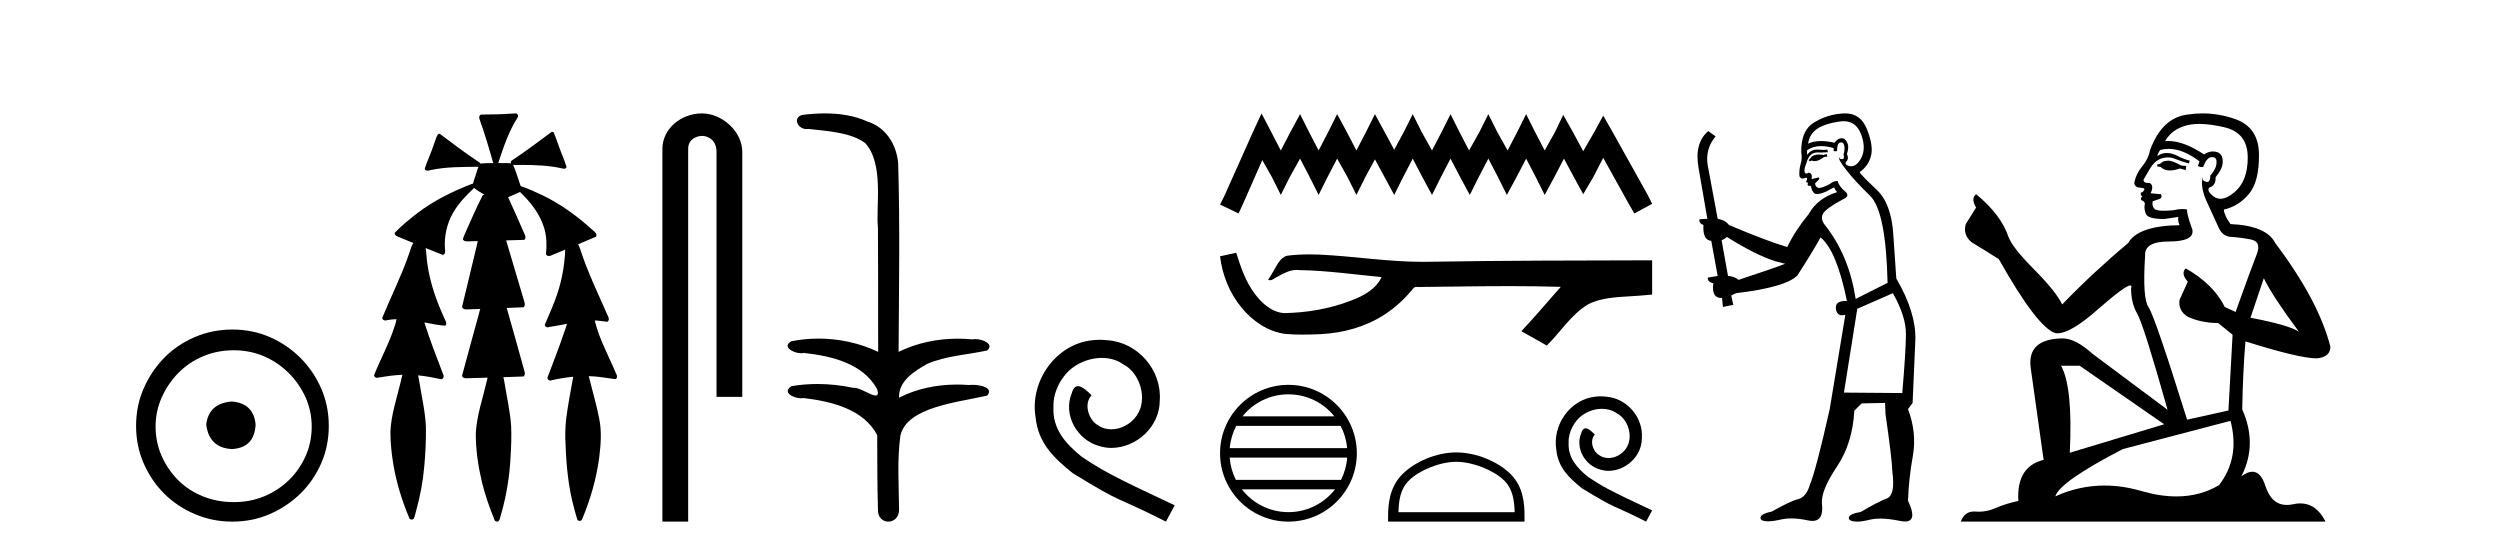
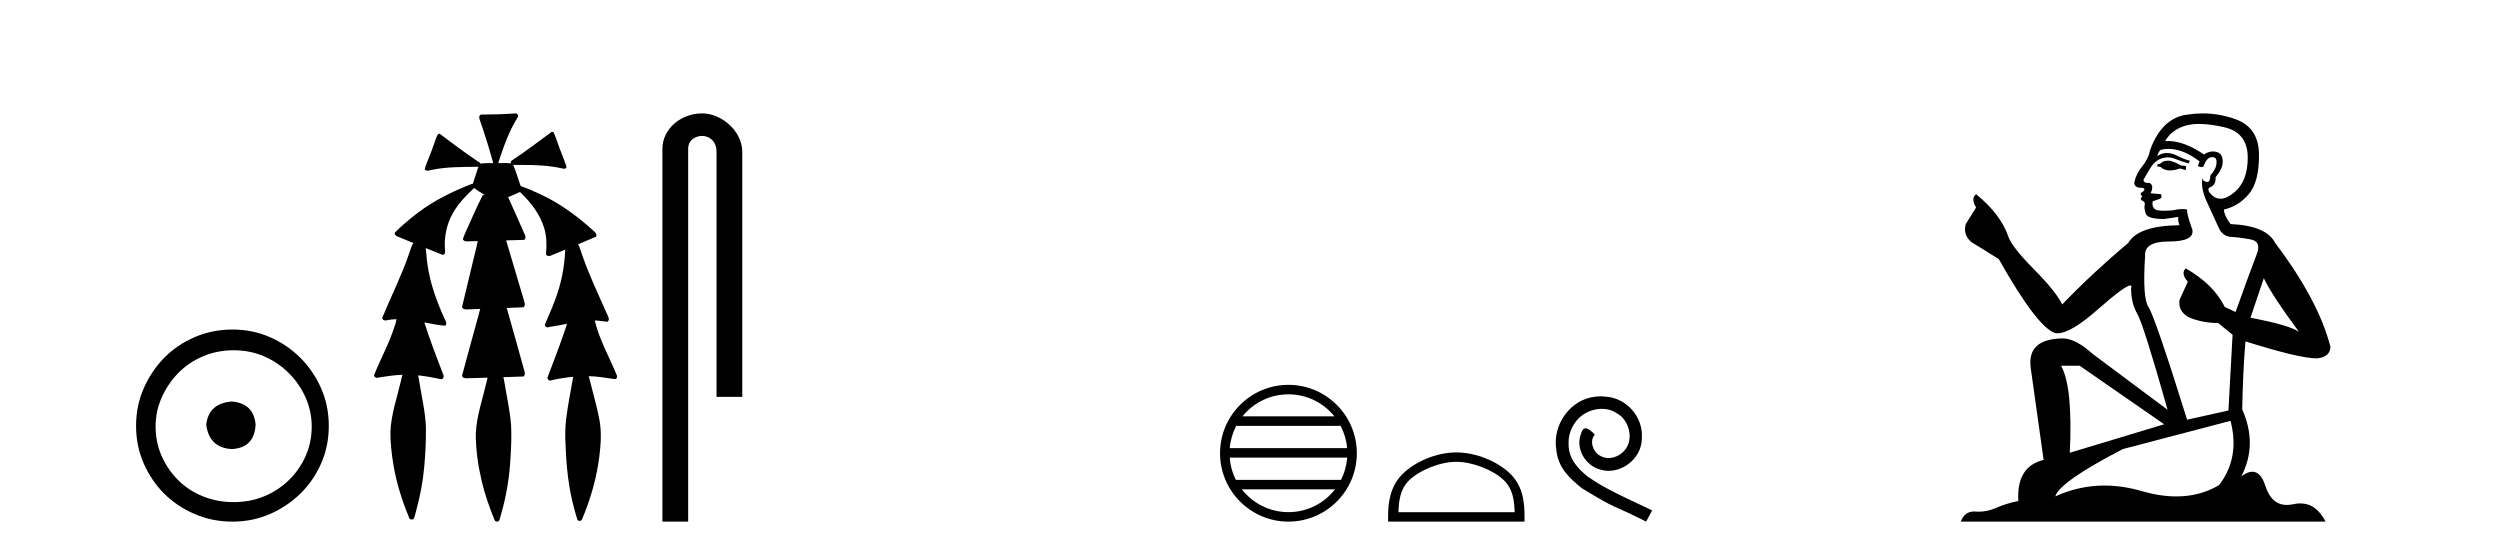
<svg xmlns="http://www.w3.org/2000/svg" width="186.0" height="41.0">
  <path d="M 17.248 29.871 C 16.098 29.962 15.463 30.537 15.342 31.595 C 15.493 32.745 16.128 33.35 17.248 33.41 C 18.367 33.35 18.957 32.745 19.017 31.595 C 18.926 30.537 18.336 29.962 17.248 29.871 ZM 17.384 26.06 C 18.2 26.06 18.957 26.211 19.652 26.514 C 20.348 26.816 20.96 27.232 21.49 27.761 C 22.019 28.291 22.435 28.896 22.738 29.576 C 23.04 30.257 23.191 30.975 23.191 31.731 C 23.191 32.518 23.04 33.251 22.738 33.932 C 22.435 34.612 22.019 35.21 21.49 35.724 C 20.96 36.238 20.348 36.639 19.652 36.926 C 18.957 37.214 18.2 37.357 17.384 37.357 C 16.567 37.357 15.803 37.214 15.092 36.926 C 14.382 36.639 13.769 36.238 13.255 35.724 C 12.741 35.21 12.332 34.612 12.03 33.932 C 11.727 33.251 11.576 32.518 11.576 31.731 C 11.576 30.975 11.727 30.257 12.03 29.576 C 12.332 28.896 12.741 28.291 13.255 27.761 C 13.769 27.232 14.382 26.816 15.092 26.514 C 15.803 26.211 16.567 26.06 17.384 26.06 ZM 17.293 24.517 C 16.295 24.517 15.357 24.706 14.48 25.084 C 13.603 25.462 12.846 25.977 12.211 26.627 C 11.576 27.277 11.069 28.034 10.691 28.896 C 10.313 29.758 10.124 30.688 10.124 31.686 C 10.124 32.684 10.313 33.614 10.691 34.476 C 11.069 35.338 11.576 36.087 12.211 36.722 C 12.846 37.357 13.603 37.864 14.48 38.242 C 15.357 38.62 16.295 38.809 17.293 38.809 C 18.291 38.809 19.221 38.62 20.083 38.242 C 20.945 37.864 21.702 37.357 22.352 36.722 C 23.002 36.087 23.516 35.338 23.895 34.476 C 24.273 33.614 24.462 32.684 24.462 31.686 C 24.462 30.688 24.273 29.758 23.895 28.896 C 23.516 28.034 23.002 27.277 22.352 26.627 C 21.702 25.977 20.945 25.462 20.083 25.084 C 19.221 24.706 18.291 24.517 17.293 24.517 Z" style="fill:#000000;stroke:none" />
  <path d="M 38.376 8.437 C 38.366 8.437 38.356 8.438 38.345 8.44 C 37.544 8.495 36.741 8.523 35.938 8.523 C 35.899 8.523 35.86 8.523 35.821 8.523 C 35.64 8.534 35.625 8.764 35.686 8.893 C 36.065 9.961 36.391 11.044 36.698 12.134 C 36.695 12.134 36.691 12.134 36.688 12.134 C 36.68 12.134 36.672 12.134 36.663 12.134 C 36.66 12.134 36.657 12.134 36.654 12.134 C 36.352 12.139 36.044 12.133 35.745 12.163 C 35.739 12.17 35.735 12.178 35.73 12.186 C 35.712 12.117 35.665 12.055 35.594 12.038 C 34.615 11.379 33.667 10.673 32.727 9.961 C 32.703 9.958 32.679 9.95 32.655 9.95 C 32.649 9.95 32.644 9.95 32.638 9.951 C 32.545 10.009 32.511 10.14 32.459 10.236 C 32.294 10.68 32.155 11.134 31.972 11.572 C 31.841 11.903 31.696 12.233 31.597 12.574 C 31.641 12.669 31.724 12.698 31.814 12.698 C 31.901 12.698 31.995 12.671 32.069 12.649 C 33.228 12.401 34.421 12.423 35.601 12.408 L 35.601 12.408 C 35.483 12.665 35.433 12.955 35.327 13.217 C 35.279 13.367 35.222 13.519 35.189 13.673 C 35.18 13.672 35.17 13.671 35.16 13.671 C 35.148 13.671 35.137 13.672 35.125 13.675 C 33.685 14.233 32.279 14.916 31.05 15.859 C 30.462 16.314 29.879 16.786 29.365 17.323 C 29.354 17.539 29.598 17.608 29.76 17.67 C 30.091 17.807 30.422 17.944 30.754 18.081 C 30.586 18.311 30.543 18.611 30.436 18.873 C 29.878 20.508 29.093 22.052 28.439 23.648 C 28.441 23.779 28.563 23.844 28.682 23.844 C 28.726 23.844 28.77 23.835 28.807 23.818 C 29.038 23.774 29.27 23.752 29.502 23.747 L 29.502 23.747 C 29.453 23.928 29.434 24.12 29.354 24.289 C 28.962 25.538 28.32 26.686 27.836 27.897 C 27.813 28.029 27.937 28.111 28.056 28.111 C 28.091 28.111 28.125 28.104 28.156 28.088 C 28.748 27.991 29.347 27.906 29.947 27.882 L 29.947 27.882 C 29.878 28.049 29.865 28.235 29.813 28.408 C 29.523 29.634 29.099 30.844 29.048 32.113 C 29.038 32.938 29.137 33.762 29.269 34.575 C 29.494 35.913 29.899 37.217 30.42 38.468 C 30.425 38.583 30.53 38.655 30.632 38.655 C 30.696 38.655 30.759 38.627 30.795 38.563 C 30.872 38.395 30.896 38.206 30.953 38.029 C 31.253 36.946 31.469 35.837 31.564 34.716 C 31.658 33.749 31.696 32.776 31.689 31.804 C 31.649 30.667 31.378 29.557 31.203 28.436 C 31.173 28.267 31.151 28.093 31.107 27.927 L 31.107 27.927 C 31.685 27.982 32.253 28.095 32.822 28.213 C 32.823 28.213 32.825 28.213 32.826 28.213 C 33.008 28.213 33.048 27.971 32.967 27.843 C 32.479 26.567 31.982 25.291 31.572 23.989 L 31.572 23.989 C 31.592 23.992 31.612 23.995 31.631 23.999 C 32.126 24.089 32.622 24.204 33.124 24.233 C 33.281 24.103 33.168 23.89 33.092 23.748 C 32.488 22.438 31.993 21.063 31.796 19.628 C 31.733 19.239 31.734 18.84 31.667 18.454 L 31.667 18.454 C 32.093 18.627 32.519 18.8 32.947 18.967 C 33.133 18.922 33.142 18.693 33.104 18.541 C 33.039 17.609 33.234 16.653 33.705 15.843 C 34.106 15.127 34.685 14.54 35.276 13.981 C 35.511 14.181 35.783 14.33 36.047 14.49 C 36.002 14.501 35.958 14.512 35.914 14.525 C 35.428 15.465 35.019 16.442 34.583 17.405 C 34.527 17.539 34.462 17.676 34.442 17.818 C 34.515 17.937 34.637 17.959 34.764 17.959 C 34.843 17.959 34.924 17.95 34.997 17.95 C 35.001 17.95 35.005 17.95 35.01 17.95 C 35.19 17.946 35.371 17.942 35.551 17.938 L 35.551 17.938 C 35.49 18.125 35.474 18.334 35.413 18.519 C 35.065 19.958 34.72 21.397 34.376 22.837 C 34.418 22.99 34.571 23.022 34.715 23.022 C 34.758 23.022 34.8 23.019 34.838 23.016 C 35.135 23.005 35.433 22.995 35.731 22.985 L 35.731 22.985 C 35.649 23.22 35.612 23.475 35.532 23.71 C 35.145 25.125 34.752 26.539 34.375 27.954 C 34.416 28.112 34.573 28.145 34.721 28.145 C 34.767 28.145 34.812 28.142 34.853 28.138 C 35.327 28.125 35.802 28.111 36.277 28.098 L 36.277 28.098 C 36.252 28.176 36.235 28.258 36.222 28.33 C 35.925 29.629 35.467 30.902 35.399 32.243 C 35.394 33.458 35.573 34.667 35.851 35.848 C 36.08 36.801 36.405 37.729 36.774 38.636 C 36.788 38.74 36.888 38.809 36.984 38.809 C 37.04 38.809 37.094 38.786 37.13 38.732 C 37.209 38.591 37.224 38.422 37.279 38.27 C 37.682 36.877 37.913 35.438 37.986 33.99 C 38.034 33.219 38.062 32.445 38.027 31.674 C 37.947 30.566 37.696 29.482 37.52 28.388 C 37.499 28.28 37.482 28.169 37.453 28.062 C 37.951 28.046 38.449 28.031 38.947 28.011 C 39.124 27.874 39.025 27.635 38.976 27.46 C 38.553 25.943 38.133 24.425 37.7 22.912 C 38.116 22.896 38.532 22.881 38.947 22.861 C 39.122 22.724 39.023 22.487 38.971 22.314 C 38.533 20.837 38.095 19.361 37.657 17.885 C 38.104 17.873 38.55 17.862 38.996 17.847 C 39.165 17.735 39.083 17.508 39.004 17.366 C 38.607 16.466 38.215 15.563 37.804 14.669 C 38.1 14.547 38.394 14.421 38.683 14.284 C 39.478 15.028 40.172 15.922 40.491 16.975 C 40.674 17.601 40.687 18.264 40.622 18.909 C 40.657 19.01 40.744 19.047 40.837 19.047 C 40.917 19.047 41.001 19.02 41.063 18.981 C 41.395 18.844 41.728 18.707 42.06 18.57 L 42.06 18.57 C 42.057 18.573 42.054 18.575 42.052 18.578 C 42.003 19.882 41.744 21.178 41.269 22.394 C 41.051 22.99 40.776 23.563 40.537 24.15 C 40.523 24.278 40.642 24.354 40.757 24.354 C 40.798 24.354 40.838 24.345 40.872 24.325 C 41.311 24.261 41.748 24.173 42.186 24.09 L 42.186 24.09 C 42.099 24.332 42.039 24.586 41.941 24.825 C 41.567 25.919 41.145 26.995 40.738 28.076 C 40.708 28.204 40.823 28.316 40.943 28.316 C 40.974 28.316 41.006 28.308 41.036 28.291 C 41.566 28.172 42.105 28.082 42.648 28.03 L 42.648 28.03 C 42.635 28.081 42.626 28.133 42.62 28.179 C 42.441 29.184 42.244 30.186 42.118 31.199 C 42.049 31.831 42.038 32.468 42.078 33.102 C 42.136 34.706 42.297 36.316 42.727 37.866 C 42.799 38.13 42.869 38.397 42.955 38.656 C 42.987 38.723 43.056 38.755 43.125 38.755 C 43.209 38.755 43.294 38.707 43.314 38.617 C 43.933 37.143 44.381 35.592 44.586 34.004 C 44.699 33.083 44.772 32.141 44.595 31.223 C 44.417 30.247 44.127 29.295 43.896 28.331 C 43.857 28.22 43.838 28.098 43.8 27.987 L 43.8 27.987 C 44.078 27.994 44.354 28.012 44.631 28.048 C 45.016 28.089 45.397 28.169 45.782 28.204 C 45.946 28.157 45.932 27.943 45.851 27.83 C 45.312 26.531 44.611 25.29 44.266 23.92 C 44.261 23.897 44.254 23.872 44.249 23.847 L 44.249 23.847 C 44.313 23.848 44.378 23.849 44.443 23.852 C 44.689 23.87 44.932 23.92 45.177 23.94 C 45.349 23.864 45.307 23.638 45.226 23.508 C 44.511 21.881 43.735 20.275 43.182 18.583 C 43.131 18.451 43.093 18.303 43.016 18.186 C 43.012 18.183 43.008 18.181 43.004 18.178 C 43.451 17.991 43.899 17.804 44.343 17.611 C 44.448 17.433 44.272 17.261 44.14 17.159 C 43.001 16.121 41.747 15.193 40.354 14.524 C 39.829 14.273 39.295 14.034 38.743 13.848 C 38.703 13.725 38.646 13.604 38.616 13.483 C 38.474 13.075 38.354 12.654 38.174 12.263 L 38.174 12.263 C 38.211 12.271 38.251 12.273 38.292 12.273 C 38.338 12.273 38.384 12.27 38.427 12.27 C 38.442 12.27 38.456 12.27 38.47 12.271 C 38.569 12.271 38.67 12.27 38.77 12.27 C 39.803 12.27 40.842 12.304 41.852 12.536 C 41.882 12.549 41.918 12.556 41.955 12.556 C 42.058 12.556 42.165 12.505 42.144 12.391 C 41.948 11.775 41.67 11.189 41.47 10.574 C 41.38 10.323 41.292 10.067 41.18 9.827 C 41.148 9.814 41.115 9.808 41.082 9.808 C 41.07 9.808 41.058 9.808 41.046 9.81 C 40.098 10.502 39.169 11.223 38.187 11.869 C 38.084 11.923 37.952 12.027 38.025 12.157 C 38.025 12.157 38.026 12.158 38.026 12.158 C 37.909 12.136 37.79 12.131 37.67 12.131 C 37.551 12.131 37.43 12.136 37.311 12.136 C 37.266 12.136 37.222 12.135 37.178 12.133 C 37.171 12.133 37.164 12.133 37.157 12.133 C 37.138 12.133 37.119 12.133 37.1 12.133 C 37.093 12.133 37.086 12.133 37.079 12.133 C 37.086 12.113 37.089 12.091 37.087 12.068 C 37.47 10.926 37.853 9.768 38.507 8.747 C 38.587 8.643 38.529 8.462 38.403 8.439 C 38.395 8.438 38.386 8.437 38.376 8.437 Z" style="fill:#000000;stroke:none" />
  <path d="M 52.228 8.437 C 50.659 8.437 49.283 9.591 49.283 11.072 L 49.283 38.809 L 51.2 38.809 L 51.2 11.072 C 51.2 10.346 51.838 10.111 52.24 10.111 C 52.661 10.111 53.309 10.406 53.309 11.296 L 53.309 29.526 L 55.226 29.526 L 55.226 11.296 C 55.226 9.813 53.757 8.437 52.228 8.437 Z" style="fill:#000000;stroke:none" />
-   <path d="M 61.38 8.437 C 60.814 8.437 60.249 8.48 59.702 8.548 C 58.947 8.739 59.335 9.604 60.005 9.604 C 60.05 9.604 60.096 9.6 60.143 9.592 C 61.559 9.755 63.302 9.845 64.372 10.647 C 65.791 12.194 65.153 15.408 65.318 16.933 C 65.33 17.015 65.335 23.097 65.335 26.179 C 63.964 25.522 62.416 25.191 60.889 25.191 C 60.211 25.191 59.537 25.257 58.885 25.388 C 58.141 25.778 59.015 26.28 59.599 26.28 C 59.668 26.28 59.733 26.273 59.792 26.257 C 61.86 26.481 64.213 27.035 65.264 28.96 C 65.368 29.308 65.303 29.428 65.144 29.428 C 64.796 29.428 63.998 28.85 63.548 28.85 C 63.524 28.85 63.501 28.852 63.48 28.855 C 62.616 28.668 61.71 28.57 60.813 28.57 C 60.156 28.57 59.504 28.623 58.876 28.731 C 58.166 29.2 59.037 29.632 59.614 29.632 C 59.678 29.632 59.738 29.626 59.792 29.615 C 61.903 29.87 64.24 30.443 65.264 32.37 C 65.275 34.514 65.263 35.93 65.32 37.901 C 65.296 38.508 65.69 38.809 66.09 38.809 C 66.486 38.809 66.888 38.512 66.89 37.922 C 66.876 35.98 66.737 34.275 66.992 32.392 C 67.505 30.278 71.172 29.954 73.449 29.432 C 73.946 28.848 72.968 28.631 72.338 28.631 C 72.244 28.631 72.158 28.636 72.085 28.645 C 71.793 28.623 71.499 28.611 71.205 28.611 C 69.717 28.611 68.217 28.907 66.89 29.589 C 66.836 28.316 68.091 27.583 68.989 27.071 C 70.407 26.461 71.968 26.401 73.449 26.074 C 73.978 25.615 73.146 25.229 72.57 25.229 C 72.494 25.229 72.422 25.235 72.359 25.25 C 71.996 25.215 71.631 25.197 71.266 25.197 C 69.743 25.197 68.221 25.507 66.855 26.179 C 66.883 21.368 66.961 16.712 66.823 12.161 C 66.712 10.754 65.901 9.462 64.537 9.042 C 63.558 8.596 62.467 8.437 61.38 8.437 Z" style="fill:#000000;stroke:none" />
-   <path d="M 81.827 25.279 C 81.639 25.279 81.451 25.297 81.263 25.314 C 78.547 25.604 76.616 28.354 77.044 31.019 C 77.231 33.001 78.461 34.111 79.811 35.205 C 83.826 37.665 82.698 36.759 86.747 38.809 L 87.396 37.596 C 82.578 35.341 81.998 34.983 80.494 33.992 C 79.264 33.001 78.291 31.908 78.376 30.251 C 78.342 29.106 79.025 27.927 79.794 27.364 C 80.409 26.902 81.195 26.629 81.963 26.629 C 82.544 26.629 83.091 26.766 83.569 27.107 C 84.782 27.705 85.448 29.687 84.56 30.934 C 84.15 31.532 83.416 31.942 82.681 31.942 C 82.322 31.942 81.963 31.839 81.656 31.617 C 81.041 31.276 80.58 30.08 81.212 29.414 C 80.921 29.106 80.511 28.73 80.204 28.73 C 79.999 28.73 79.845 28.884 79.743 29.243 C 79.059 30.883 80.153 32.745 81.793 33.189 C 82.083 33.274 82.373 33.326 82.664 33.326 C 84.543 33.326 86.285 31.754 86.285 29.807 C 86.456 27.534 84.646 25.45 82.373 25.314 C 82.203 25.297 82.015 25.279 81.827 25.279 Z" style="fill:#000000;stroke:none" />
-   <path d="M 93.859 8.437 L 93.197 9.871 L 91.101 14.558 L 90.771 15.22 L 92.149 15.881 L 92.48 15.164 L 93.914 11.911 L 94.631 13.179 L 95.292 14.503 L 95.954 13.179 L 96.726 11.801 L 97.443 13.179 L 98.105 14.503 L 98.766 13.179 L 99.483 11.801 L 100.255 13.179 L 100.917 14.503 L 101.579 13.179 L 102.296 11.856 L 103.013 13.179 L 103.729 14.503 L 104.391 13.179 L 105.108 11.801 L 105.825 13.179 L 106.542 14.503 L 107.203 13.179 L 107.92 11.801 L 108.637 13.179 L 109.354 14.503 L 110.016 13.179 L 110.733 11.801 L 111.45 13.179 L 112.111 14.503 L 112.828 13.179 L 113.545 11.801 L 114.262 13.179 L 114.924 14.503 L 115.64 13.179 L 116.357 11.801 L 117.129 13.234 L 117.791 14.447 L 118.508 13.234 L 119.28 11.745 L 121.21 15.22 L 121.596 15.881 L 122.919 15.164 L 122.589 14.503 L 119.942 9.76 L 119.28 8.602 L 118.618 9.815 L 117.791 11.249 L 117.019 9.815 L 116.302 8.547 L 115.696 9.815 L 114.924 11.194 L 114.207 9.815 L 113.545 8.492 L 112.883 9.815 L 112.166 11.194 L 111.394 9.815 L 110.733 8.492 L 110.071 9.815 L 109.299 11.194 L 108.582 9.815 L 107.92 8.492 L 107.259 9.815 L 106.542 11.194 L 105.77 9.815 L 105.108 8.492 L 104.446 9.815 L 103.729 11.139 L 103.013 9.815 L 102.296 8.492 L 101.634 9.815 L 100.917 11.194 L 100.2 9.815 L 99.483 8.492 L 98.822 9.815 L 98.105 11.194 L 97.388 9.815 L 96.726 8.492 L 96.009 9.815 L 95.292 11.194 L 94.576 9.815 L 93.859 8.437 Z" style="fill:#000000;stroke:none" />
-   <path d="M 91.975 18.804 L 91.948 18.81 C 91.556 18.898 91.163 18.983 90.771 19.069 C 90.939 20.462 91.481 21.816 92.38 22.898 C 93.186 23.88 94.315 24.661 95.592 24.84 C 96.029 24.881 96.468 24.896 96.907 24.896 C 97.359 24.896 97.812 24.88 98.264 24.861 C 99.926 24.774 101.588 24.326 102.992 23.415 C 103.828 22.88 104.555 22.188 105.181 21.42 C 105.245 21.36 105.325 21.345 105.409 21.345 C 105.485 21.345 105.565 21.357 105.641 21.357 C 105.674 21.357 105.705 21.355 105.736 21.349 C 107.924 21.329 110.113 21.288 112.301 21.288 C 113.543 21.288 114.786 21.301 116.028 21.339 C 116.049 21.334 116.066 21.332 116.078 21.332 C 116.192 21.332 115.945 21.52 115.908 21.584 C 115.006 22.607 114.124 23.646 113.191 24.641 C 113.821 24.997 114.452 25.353 115.082 25.709 C 116.109 24.696 116.888 23.407 118.146 22.648 C 119.332 22.041 120.701 22.111 121.993 21.997 C 122.302 21.97 122.611 21.944 122.919 21.916 C 122.919 21.067 122.919 20.217 122.919 19.367 C 117.438 19.382 111.957 19.381 106.477 19.473 C 106.271 19.479 106.066 19.481 105.86 19.481 C 103.287 19.481 100.734 19.065 98.166 18.942 C 97.919 18.933 97.671 18.927 97.424 18.927 C 96.874 18.927 96.324 18.954 95.78 19.022 C 95.239 19.154 95.016 19.723 94.755 20.154 C 94.628 20.378 94.492 20.597 94.351 20.814 C 94.401 20.838 94.449 20.849 94.495 20.849 C 94.694 20.849 94.866 20.655 95.05 20.585 C 95.49 20.335 95.97 20.081 96.484 20.081 C 96.554 20.081 96.624 20.086 96.695 20.096 C 98.735 20.13 100.758 20.423 102.787 20.614 C 102.369 21.522 101.429 22.021 100.535 22.357 C 98.944 22.976 97.232 23.268 95.529 23.295 C 94.603 23.225 93.861 22.548 93.338 21.832 C 92.665 20.937 92.308 19.86 91.975 18.804 Z" style="fill:#000000;stroke:none" />
  <path d="M 95.859 29.338 C 97.243 29.338 98.476 29.977 99.279 30.976 L 92.44 30.976 C 93.243 29.977 94.476 29.338 95.859 29.338 ZM 99.742 31.683 C 100.006 32.185 100.175 32.745 100.226 33.339 L 91.493 33.339 C 91.544 32.745 91.714 32.185 91.977 31.683 ZM 100.23 34.045 C 100.187 34.638 100.026 35.198 99.771 35.702 L 91.948 35.702 C 91.693 35.198 91.532 34.638 91.489 34.045 ZM 99.323 36.408 C 98.522 37.44 97.269 38.103 95.859 38.103 C 94.45 38.103 93.197 37.44 92.396 36.408 ZM 95.859 28.632 C 93.054 28.632 90.771 30.915 90.771 33.721 C 90.771 36.526 93.054 38.809 95.859 38.809 C 98.665 38.809 100.948 36.526 100.948 33.721 C 100.948 30.915 98.665 28.632 95.859 28.632 Z" style="fill:#000000;stroke:none" />
  <path d="M 108.349 34.359 C 109.598 34.359 111.161 35 111.917 35.756 C 112.579 36.418 112.665 37.295 112.69 38.11 L 104.046 38.11 C 104.07 37.295 104.157 36.418 104.818 35.756 C 105.575 35 107.101 34.359 108.349 34.359 ZM 108.349 33.66 C 106.868 33.66 105.274 34.344 104.34 35.278 C 103.382 36.236 103.274 37.498 103.274 38.442 L 103.274 38.809 L 113.425 38.809 L 113.425 38.442 C 113.425 37.498 113.353 36.236 112.395 35.278 C 111.461 34.344 109.831 33.66 108.349 33.66 Z" style="fill:#000000;stroke:none" />
  <path d="M 119.082 29.487 C 118.953 29.487 118.823 29.499 118.694 29.511 C 116.823 29.711 115.493 31.606 115.787 33.442 C 115.916 34.807 116.764 35.573 117.694 36.326 C 120.46 38.021 119.683 37.397 122.472 38.809 L 122.919 37.974 C 119.6 36.42 119.2 36.173 118.164 35.49 C 117.317 34.807 116.646 34.054 116.705 32.913 C 116.681 32.124 117.152 31.312 117.682 30.923 C 118.106 30.606 118.647 30.417 119.177 30.417 C 119.577 30.417 119.953 30.511 120.283 30.747 C 121.119 31.159 121.578 32.524 120.966 33.383 C 120.683 33.795 120.177 34.078 119.671 34.078 C 119.424 34.078 119.177 34.007 118.965 33.854 C 118.541 33.619 118.223 32.795 118.659 32.336 C 118.459 32.124 118.176 31.865 117.964 31.865 C 117.823 31.865 117.717 31.971 117.646 32.218 C 117.176 33.348 117.929 34.631 119.059 34.937 C 119.259 34.996 119.459 35.031 119.659 35.031 C 120.954 35.031 122.154 33.948 122.154 32.606 C 122.272 31.041 121.024 29.605 119.459 29.511 C 119.341 29.499 119.212 29.487 119.082 29.487 Z" style="fill:#000000;stroke:none" />
-   <path d="M 135.909 11.461 L 135.653 11.53 Q 135.474 11.495 135.32 11.495 Q 135.166 11.495 135.038 11.53 Q 134.782 11.615 134.731 11.717 Q 134.679 11.82 134.56 11.905 L 134.645 12.008 L 134.782 11.94 Q 134.889 11.988 135.01 11.988 Q 135.314 11.988 135.704 11.683 L 135.96 11.649 L 135.909 11.461 ZM 137.158 9.016 Q 138.081 9.016 138.454 9.958 Q 138.864 11.017 138.471 11.769 Q 138.143 12.37 137.728 12.37 Q 137.624 12.37 137.515 12.332 Q 137.224 12.23 137.344 12.042 Q 137.583 11.82 137.412 11.461 Q 137.583 10.915 137.447 10.658 Q 137.309 10.283 137.025 10.283 Q 136.921 10.283 136.797 10.334 Q 136.575 10.47 136.507 10.624 Q 135.934 10.494 135.477 10.494 Q 134.913 10.494 134.526 10.693 Q 134.611 10.009 135.175 9.599 Q 135.738 9.206 136.883 9.036 Q 137.026 9.016 137.158 9.016 ZM 128.479 17.628 Q 130.597 18.96 132.083 19.438 L 132.817 19.626 Q 132.083 19.917 129.35 20.822 Q 129.059 20.566 128.564 20.532 L 128.086 17.867 Q 128.308 17.799 128.479 17.628 ZM 136.997 10.595 Q 137.142 10.595 137.19 10.778 Q 137.293 11.068 137.156 11.495 Q 137.259 11.82 137.071 11.837 Q 137.039 11.842 137.012 11.842 Q 136.861 11.842 136.832 11.683 L 136.832 11.683 Q 136.746 11.871 137.361 12.64 Q 137.959 13.426 139.138 14.57 Q 140.316 15.732 140.436 21.044 L 138.061 22.24 Q 137.583 19.08 135.841 16.825 Q 135.414 16.347 135.619 15.92 Q 135.841 15.51 137.088 14.843 Q 137.703 14.587 137.259 14.228 Q 136.832 13.87 136.712 13.46 Q 136.422 13.46 136.097 13.716 Q 135.561 13.984 135.339 13.984 Q 135.293 13.984 135.26 13.972 Q 135.072 13.904 135.038 13.648 L 135.294 13.391 Q 135.414 13.289 135.294 13.204 L 134.782 13.323 Q 134.867 12.879 134.56 12.845 Q 134.452 12.914 134.383 12.914 Q 134.297 12.914 134.269 12.811 Q 134.201 12.589 134.389 12.162 Q 134.491 11.752 134.713 11.53 Q 134.918 11.34 135.24 11.34 Q 135.267 11.34 135.294 11.342 Q 135.414 11.347 135.531 11.347 Q 135.767 11.347 135.995 11.325 L 135.96 11.137 Q 135.832 11.154 135.683 11.154 Q 135.533 11.154 135.363 11.137 Q 135.283 11.128 135.209 11.128 Q 134.71 11.128 134.457 11.53 Q 134.423 11.273 134.457 11.171 Q 134.889 10.869 135.493 10.869 Q 135.915 10.869 136.422 11.017 L 136.422 11.239 Q 136.498 11.256 136.563 11.256 Q 136.627 11.256 136.678 11.239 Q 136.678 10.693 136.866 10.624 Q 136.939 10.595 136.997 10.595 ZM 140.829 21.813 Q 141.82 23.555 141.802 24.905 Q 141.785 26.254 141.529 29.243 L 137.19 29.209 L 138.181 22.974 L 140.829 21.813 ZM 137.305 8.437 Q 137.273 8.437 137.242 8.438 Q 136.063 8.472 135.072 9.053 Q 133.979 9.633 134.013 11.325 Q 134.098 11.786 133.962 12.23 Q 133.842 12.657 133.876 13.101 Q 133.95 13.284 134.11 13.284 Q 134.174 13.284 134.252 13.255 Q 134.332 13.22 134.38 13.22 Q 134.496 13.22 134.423 13.426 Q 134.355 13.46 134.389 13.545 Q 134.412 13.591 134.465 13.591 Q 134.491 13.591 134.526 13.579 L 134.526 13.579 Q 134.429 13.82 134.574 13.82 Q 134.583 13.82 134.594 13.819 Q 134.608 13.817 134.621 13.817 Q 134.749 13.817 134.765 13.972 Q 134.782 14.16 134.97 14.365 Q 135.043 14.439 135.194 14.439 Q 135.426 14.439 135.841 14.263 L 136.456 13.938 Q 136.507 14.092 136.678 14.297 Q 135.226 14.741 134.56 15.937 Q 133.586 17.115 132.971 18.379 Q 131.502 17.952 128.632 16.74 Q 128.376 16.381 127.795 16.278 L 127.061 12.332 Q 126.839 11.102 127.642 10.146 L 127.095 9.753 Q 126.036 10.658 126.377 12.52 L 127.027 16.278 L 126.446 16.312 Q 126.377 16.603 126.736 16.74 Q 126.668 17.867 127.317 17.918 L 127.795 20.532 Q 127.419 20.6 127.061 20.651 Q 127.027 20.976 127.471 21.078 Q 127.322 22.173 128.073 22.173 Q 128.096 22.173 128.12 22.172 L 128.188 22.838 L 128.957 22.684 L 128.803 21.984 Q 128.991 21.881 129.179 21.813 Q 132.852 21.369 133.723 20.498 Q 134.901 18.67 135.448 17.662 Q 136.644 18.636 137.412 22.394 Q 137.365 22.392 137.32 22.392 Q 136.512 22.392 136.592 22.974 Q 136.659 23.456 137.05 23.456 Q 137.159 23.456 137.293 23.419 L 137.293 23.419 L 136.131 30.439 Q 135.106 35 134.645 36.093 Q 134.389 36.964 133.791 37.135 Q 133.176 37.289 131.827 38.058 Q 131.075 38.211 130.99 38.468 Q 130.921 38.724 131.348 38.775 Q 131.436 38.786 131.542 38.786 Q 131.93 38.786 132.561 38.639 Q 132.882 38.57 133.264 38.57 Q 133.835 38.57 134.543 38.724 Q 134.705 38.756 134.842 38.756 Q 135.713 38.756 135.55 37.443 Q 135.482 36.486 136.661 34.727 Q 137.839 32.967 137.959 30.559 L 138.506 30.012 L 140.248 29.978 L 140.282 30.815 Q 140.76 34.095 140.795 35.137 Q 141.017 36.828 140.385 37.084 Q 139.736 37.323 138.437 38.092 Q 137.669 38.211 137.566 38.468 Q 137.481 38.724 137.925 38.792 Q 138.032 38.809 138.162 38.809 Q 138.553 38.809 139.155 38.656 Q 139.47 38.582 139.88 38.582 Q 140.515 38.582 141.375 38.758 Q 141.575 38.799 141.731 38.799 Q 142.691 38.799 141.956 37.255 Q 142.007 35.649 142.315 33.924 Q 142.622 32.199 141.956 30.439 L 142.298 29.978 L 142.503 25.263 Q 142.554 23.231 141.085 20.72 Q 141.017 19.797 140.863 17.474 Q 140.726 15.134 139.599 14.092 Q 138.471 13.033 138.352 12.811 Q 138.984 12.367 139.189 11.649 Q 139.411 10.915 138.916 9.651 Q 138.45 8.437 137.305 8.437 Z" style="fill:#000000;stroke:none" />
  <path d="M 161.389 11.955 Q 160.962 11.955 160.825 12.091 Q 160.706 12.228 160.501 12.228 L 160.501 12.382 L 160.74 12.416 Q 161.005 12.681 161.445 12.681 Q 161.77 12.681 162.192 12.535 L 162.619 12.655 L 162.653 12.348 L 162.277 12.313 Q 161.731 12.006 161.389 11.955 ZM 163.627 9.22 Q 164.415 9.22 165.455 9.46 Q 167.214 9.853 167.231 11.681 Q 167.249 13.492 166.206 14.329 Q 165.655 14.788 165.203 14.788 Q 164.814 14.788 164.498 14.449 Q 164.191 14.141 164.379 13.953 Q 164.874 13.8 164.84 13.185 Q 165.369 12.535 165.369 12.074 Q 165.402 11.27 164.631 11.27 Q 164.599 11.27 164.566 11.271 Q 164.225 11.305 163.986 11.493 Q 162.474 10.491 161.325 10.491 Q 161.201 10.491 161.081 10.503 L 161.081 10.503 Q 161.577 9.631 162.636 9.341 Q 163.068 9.22 163.627 9.22 ZM 168.427 20.701 Q 169.093 22.068 171.041 24.682 Q 170.306 24.186 167.436 23.639 L 168.427 20.701 ZM 161.344 11.076 Q 162.422 11.076 163.644 12.006 L 163.524 12.348 Q 163.668 12.431 163.803 12.431 Q 163.861 12.431 163.917 12.416 Q 164.191 11.698 164.532 11.698 Q 164.573 11.693 164.61 11.693 Q 164.939 11.693 164.908 12.108 Q 164.908 12.535 164.447 13.065 Q 164.447 13.538 164.217 13.538 Q 164.181 13.538 164.139 13.526 Q 163.832 13.458 163.883 13.185 L 163.883 13.185 Q 163.678 13.953 164.242 15.132 Q 164.789 16.328 165.079 16.96 Q 165.369 17.592 166.001 17.626 Q 166.634 17.66 167.454 17.814 Q 168.274 17.968 167.898 18.925 Q 167.522 19.881 166.326 23.212 L 165.523 22.837 Q 164.686 21.145 162.619 19.967 L 162.619 19.967 Q 162.226 20.342 162.773 20.957 L 162.158 22.307 Q 162.038 23.11 162.773 23.571 Q 163.798 24.032 165.028 24.032 L 166.104 24.904 L 165.796 30.541 L 162.721 31.224 Q 160.313 23.52 159.852 22.854 Q 159.39 22.187 159.595 19.044 Q 159.51 17.968 161.355 17.968 Q 163.268 17.968 163.114 17.097 L 162.875 16.396 Q 162.687 15.747 162.721 15.593 Q 162.571 15.552 162.372 15.552 Q 162.072 15.552 161.662 15.645 Q 161.275 15.679 160.994 15.679 Q 160.432 15.679 160.296 15.542 Q 160.091 15.337 160.159 14.978 L 160.706 14.79 Q 160.894 14.688 160.774 14.449 L 160.005 14.38 Q 160.279 13.8 159.937 13.612 Q 159.886 13.615 159.84 13.615 Q 159.476 13.615 159.476 13.373 Q 159.595 13.15 159.954 12.553 Q 160.313 11.955 160.825 11.784 Q 161.056 11.71 161.283 11.71 Q 161.578 11.71 161.867 11.835 Q 162.38 12.04 162.841 12.16 L 162.926 11.955 Q 162.499 11.852 162.038 11.613 Q 161.594 11.382 161.21 11.382 Q 160.825 11.382 160.501 11.613 Q 160.586 11.305 160.74 11.152 Q 161.036 11.076 161.344 11.076 ZM 154.727 27.21 L 161.013 31.566 L 153.992 33.684 Q 154.231 28.816 153.343 27.21 ZM 165.95 31.31 Q 166.668 34.06 165.096 36.093 Q 163.688 36.934 161.926 36.934 Q 160.716 36.934 159.339 36.537 Q 157.928 36.124 156.576 36.124 Q 154.688 36.124 152.916 36.93 Q 153.223 35.854 157.938 33.411 L 165.95 31.31 ZM 163.872 8.437 Q 163.325 8.437 162.773 8.521 Q 160.859 8.743 159.971 11.152 Q 159.852 11.801 159.39 12.365 Q 158.929 12.911 158.792 13.578 Q 158.792 13.953 159.271 13.97 Q 159.749 13.988 159.39 14.295 Q 159.237 14.329 159.271 14.449 Q 159.288 14.568 159.39 14.603 Q 159.168 14.842 159.39 14.927 Q 159.629 15.03 159.561 15.269 Q 159.51 15.525 159.647 15.901 Q 159.783 16.294 161.013 16.294 L 162.072 16.14 L 162.072 16.14 Q 162.004 16.396 162.158 16.755 Q 159.083 16.789 158.331 18.087 Q 155.752 20.24 153.428 22.649 Q 152.967 21.692 151.327 20.035 Q 149.704 18.395 149.431 17.626 Q 148.867 15.952 147.022 14.449 Q 146.612 14.756 147.022 15.44 L 146.253 16.67 Q 146.031 17.472 146.68 18.019 Q 147.671 18.617 148.713 19.283 Q 151.583 24.374 152.916 24.784 Q 152.99 24.795 153.07 24.795 Q 154.084 24.795 156.11 22.99 Q 158.119 21.235 158.493 21.235 Q 158.624 21.235 158.553 21.453 Q 158.553 22.563 159.014 23.349 Q 159.476 24.135 161.269 30.49 L 155.683 26.322 Q 154.419 25.177 153.462 25.177 Q 150.78 25.211 151.088 27.398 L 152.045 34.214 Q 150.012 34.709 150.165 37.272 Q 149.243 37.46 148.474 37.801 Q 147.853 38.07 147.221 38.07 Q 147.087 38.07 146.954 38.058 Q 146.908 38.055 146.863 38.055 Q 146.167 38.055 145.878 38.809 L 173.023 38.809 Q 172.33 37.452 171.146 37.452 Q 170.899 37.452 170.631 37.511 Q 170.373 37.568 170.142 37.568 Q 169.002 37.568 168.547 36.161 Q 168.21 35.096 167.575 35.096 Q 167.213 35.096 166.753 35.444 Q 167.983 33.069 166.821 30.456 Q 166.873 27.62 167.061 25.399 Q 171.075 26.663 172.373 26.663 Q 173.381 26.561 173.381 25.792 Q 172.493 22.341 169.281 18.087 Q 168.632 16.789 165.95 16.67 Q 165.489 16.055 165.455 15.593 Q 166.565 15.337 167.317 14.432 Q 168.086 13.526 168.069 11.493 Q 168.051 9.478 166.309 8.863 Q 165.103 8.437 163.872 8.437 Z" style="fill:#000000;stroke:none" />
</svg>